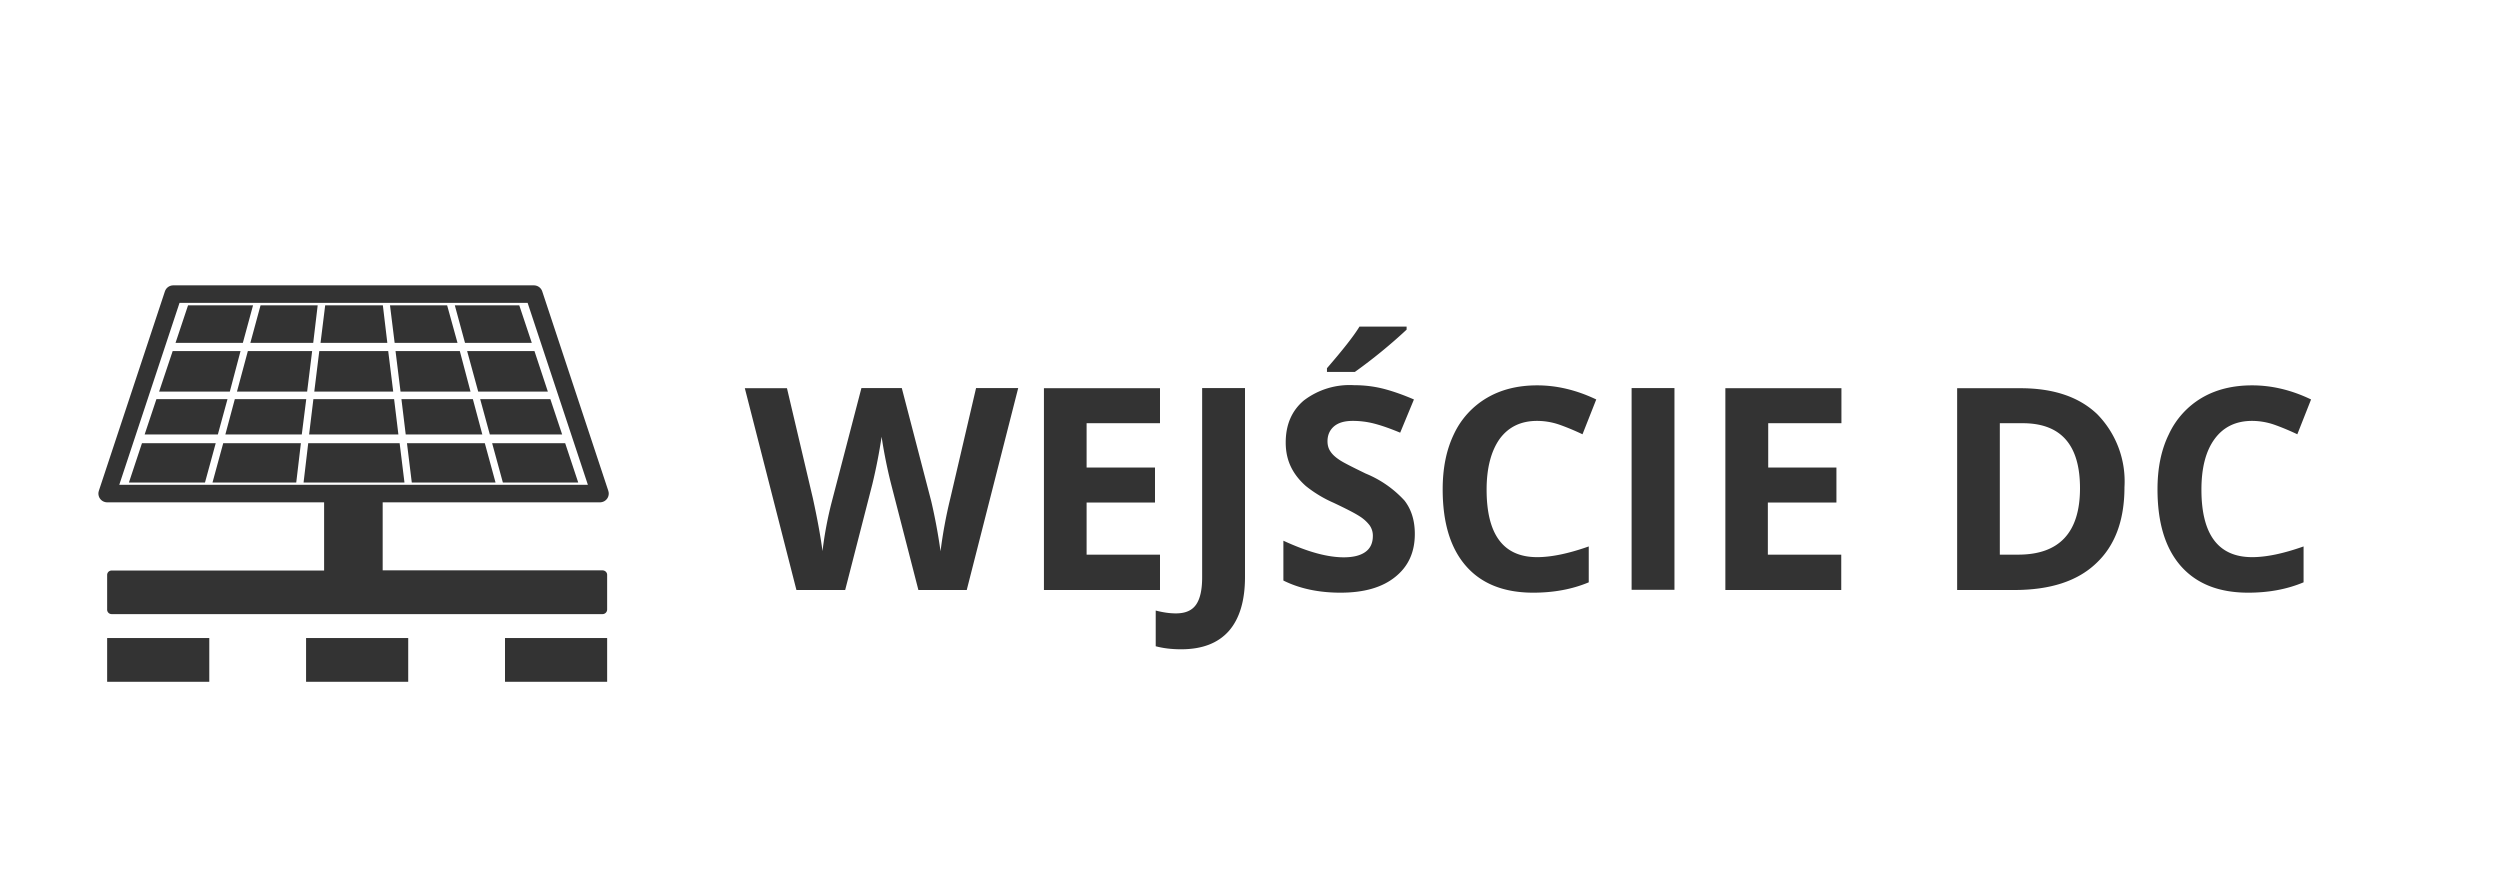
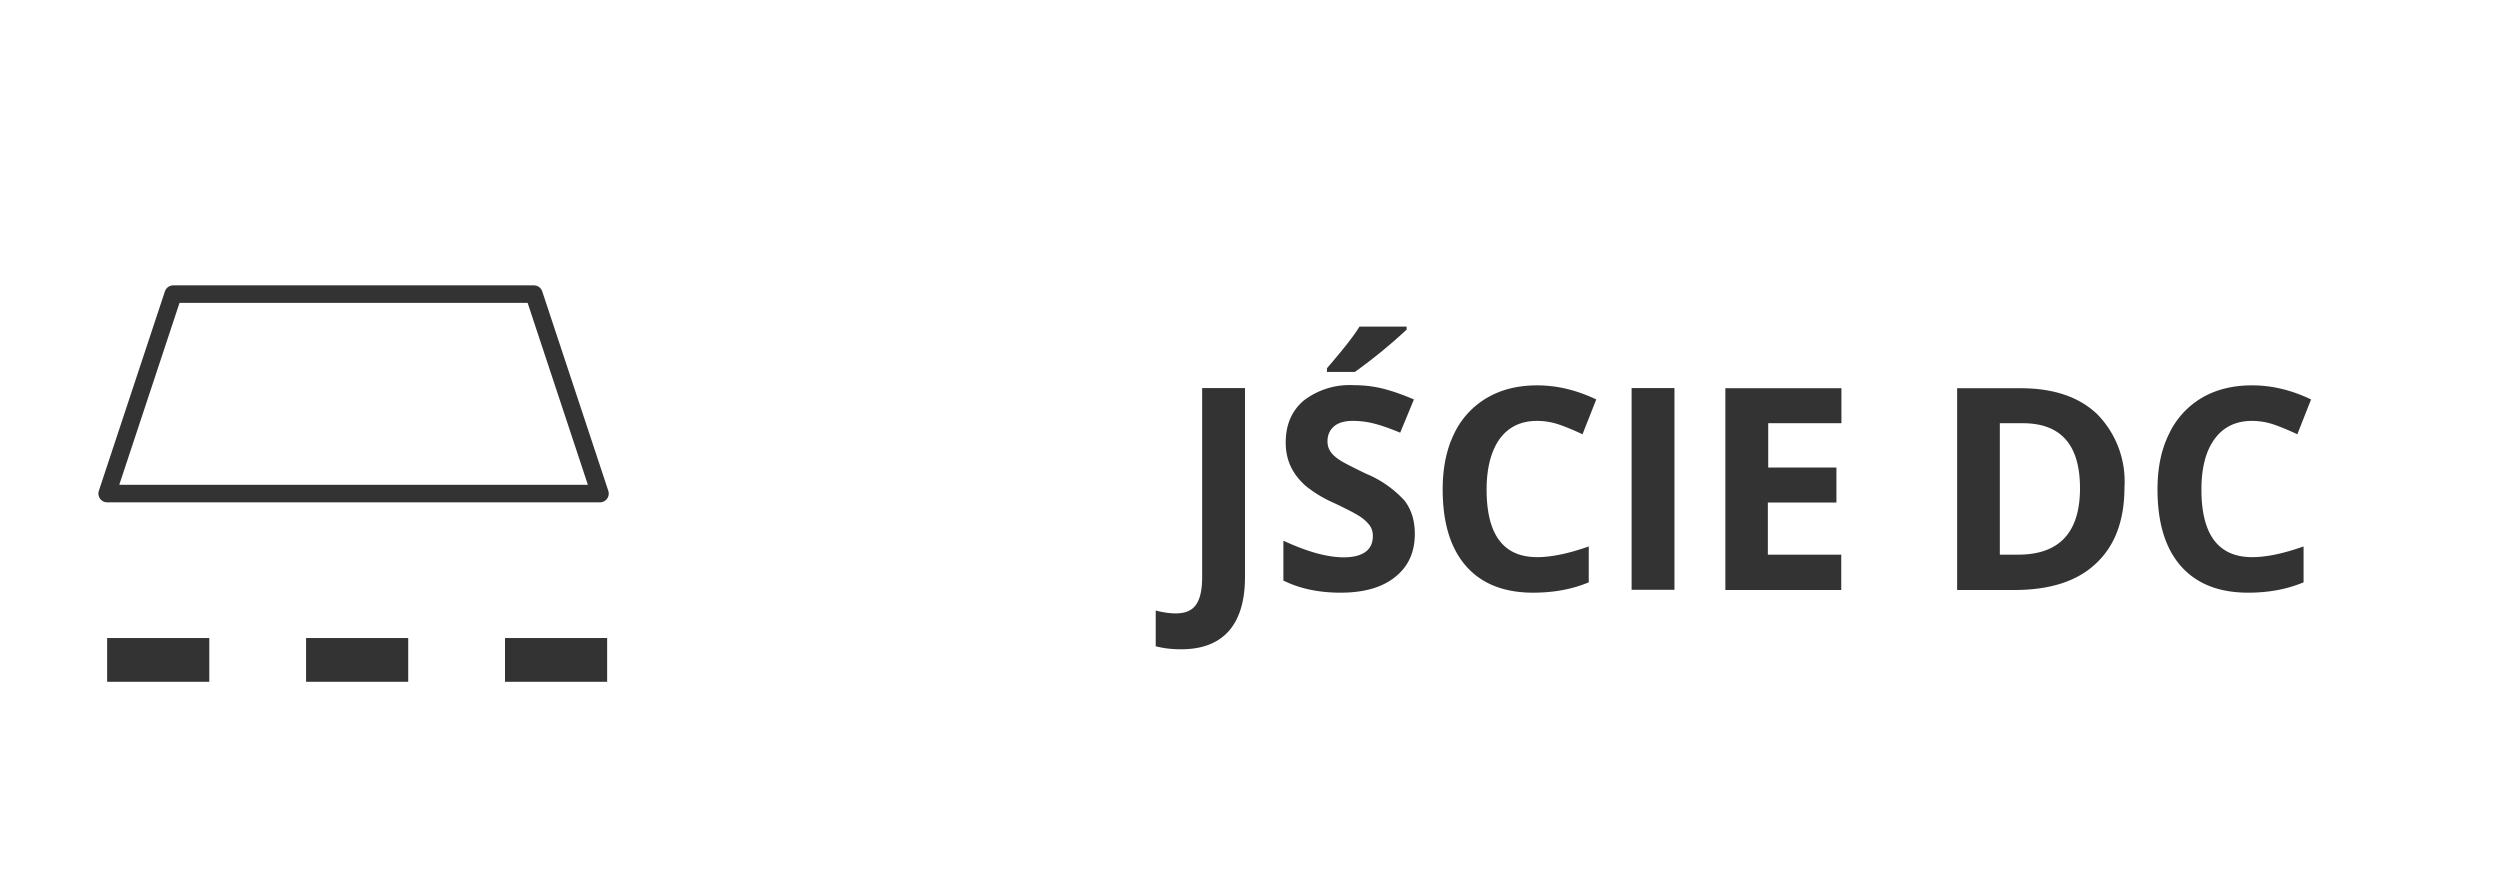
<svg xmlns="http://www.w3.org/2000/svg" viewBox="0 0 140 50" fill-rule="evenodd" clip-rule="evenodd" stroke-linecap="round" stroke-linejoin="round" stroke-miterlimit="1.5">
-   <path d="M54.15 33.04h-2.72L49.9 27.1a27.57 27.57 0 01-.53-2.64 30.55 30.55 0 01-.52 2.66l-1.52 5.92H44.6l-2.89-11.3h2.36l1.45 6.16c.25 1.14.43 2.13.54 2.96a20.95 20.95 0 01.53-2.8l1.65-6.33h2.26l1.65 6.34a31.58 31.58 0 01.52 2.8 26.33 26.33 0 01.55-2.97l1.44-6.17h2.36l-2.88 11.3zM64.96 33.04h-6.5v-11.3h6.5v1.96h-4.11v2.48h3.83v1.96h-3.83v2.92h4.11v1.98z" fill="#333" fill-rule="nonzero" />
  <path d="M66.14 36.36c-.54 0-1.01-.06-1.42-.17v-2c.42.11.8.16 1.13.16.53 0 .9-.16 1.13-.49.23-.33.34-.84.34-1.53v-10.6h2.4v10.58c0 1.32-.3 2.33-.9 3.02-.61.69-1.5 1.03-2.68 1.03zM79.23 29.9c0 1.02-.36 1.82-1.1 2.41-.73.59-1.75.88-3.06.88-1.2 0-2.28-.22-3.2-.68v-2.23c.76.35 1.4.58 1.93.72s1.02.21 1.45.21c.53 0 .93-.1 1.21-.3.28-.2.42-.5.42-.9a1 1 0 00-.18-.59 2.1 2.1 0 00-.55-.5c-.24-.16-.72-.41-1.46-.76a6.9 6.9 0 01-1.56-.94c-.34-.3-.62-.64-.82-1.04-.2-.4-.31-.86-.31-1.4 0-1 .34-1.78 1.01-2.35a4.22 4.22 0 012.81-.86c.6 0 1.15.07 1.69.21.53.14 1.09.34 1.67.59l-.77 1.86c-.6-.25-1.1-.42-1.5-.52a4.8 4.8 0 00-1.16-.14c-.46 0-.8.1-1.05.31-.24.21-.36.49-.36.83 0 .21.05.4.15.55.1.16.25.31.47.46.2.15.72.41 1.52.8a6.05 6.05 0 012.17 1.51c.39.5.58 1.13.58 1.87zm-4.92-9.07v-.21c.89-1.03 1.5-1.8 1.82-2.33h2.64v.17a28.95 28.95 0 01-2.9 2.37h-1.56zM86.08 23.57c-.9 0-1.6.33-2.1 1.01-.48.68-.73 1.63-.73 2.84 0 2.52.94 3.78 2.83 3.78.8 0 1.76-.2 2.89-.6v2.01c-.93.39-1.97.58-3.11.58-1.64 0-2.9-.5-3.77-1.5-.87-1-1.3-2.42-1.3-4.29 0-1.17.2-2.2.63-3.09a4.63 4.63 0 011.85-2.03c.8-.47 1.74-.7 2.81-.7 1.1 0 2.2.26 3.31.79l-.77 1.95c-.42-.2-.85-.38-1.27-.53a3.82 3.82 0 00-1.27-.22zM91.37 21.73h2.4v11.3h-2.4zM103.12 33.04h-6.5v-11.3h6.5v1.96h-4.1v2.48h3.82v1.96H99v2.92h4.11v1.98zM118.97 27.28c0 1.86-.53 3.28-1.59 4.27-1.05 1-2.58 1.49-4.58 1.49h-3.2v-11.3h3.54c1.85 0 3.28.48 4.3 1.45a5.37 5.37 0 011.53 4.09zm-2.49.06c0-2.43-1.07-3.64-3.21-3.64h-1.28v7.36h1.03c2.3 0 3.46-1.24 3.46-3.72zM126.12 23.57c-.9 0-1.6.33-2.1 1.01-.5.68-.74 1.63-.74 2.84 0 2.52.95 3.78 2.84 3.78.8 0 1.75-.2 2.88-.6v2.01c-.93.39-1.96.58-3.1.58-1.65 0-2.9-.5-3.78-1.5-.87-1-1.3-2.42-1.3-4.29 0-1.17.2-2.2.64-3.09a4.63 4.63 0 011.84-2.03c.8-.47 1.74-.7 2.82-.7 1.1 0 2.2.26 3.3.79l-.77 1.95c-.42-.2-.85-.38-1.27-.53a3.82 3.82 0 00-1.26-.22z" fill="#333" fill-rule="nonzero" />
  <path fill="#333" d="M17.14 35.73h5.72v2.45h-5.72zM28.28 35.73H34v2.45h-5.72zM6 35.73h5.72v2.45H6z" />
  <path d="M33.6 27.64H6l3.7-11.17h20.2l3.7 11.17z" fill="none" stroke="#333" stroke-width=".98" />
-   <path d="M7.95 24.82h4.13l-.6 2.2H7.22l.73-2.2zm8.63 2.2H11.9l.6-2.2h4.35l-.26 2.2zm6.07 0H17l.26-2.2h5.12l.27 2.2zm5.1 0h-4.69l-.27-2.2h4.36l.6 2.2zm4.63 0h-4.22l-.6-2.2h4.09l.73 2.2zM12.2 24.33H8.1l.66-1.98h3.98l-.54 1.98zm4.7 0h-4.28l.53-1.98h4l-.25 1.98zm5.41 0h-5l.24-1.98h4.52l.24 1.98zm4.7 0h-4.29l-.24-1.98h4l.53 1.98zm4.47 0h-4.05l-.54-1.98h3.93l.66 1.98zm-18.63-2.4H8.91l.76-2.27h3.8l-.6 2.27zm4.35 0h-3.93l.61-2.27h3.6l-.28 2.27zm4.82 0h-4.42l.28-2.27h3.86l.28 2.27zm4.34 0h-3.93l-.28-2.27h3.6l.6 2.27zm4.32 0h-3.9l-.62-2.27h3.77l.75 2.27zM14.17 17.1l-.57 2.1H9.83l.7-2.1h3.64zm3.37 2.1h-3.52l.57-2.1h3.2l-.25 2.1zm4.16 0h-3.75l.26-2.1h3.23l.25 2.1zm3.93 0H22.1l-.26-2.1h3.2l.58 2.1zm4.15 0h-3.74l-.57-2.1h3.61l.7 2.1zM18.15 27.97h3.28v3.97h12.31c.14 0 .26.11.26.25v1.94c0 .14-.11.26-.26.26H6.25a.25.25 0 01-.25-.26V32.2c0-.14.11-.25.25-.25h11.9v-3.97z" fill="#333" />
</svg>